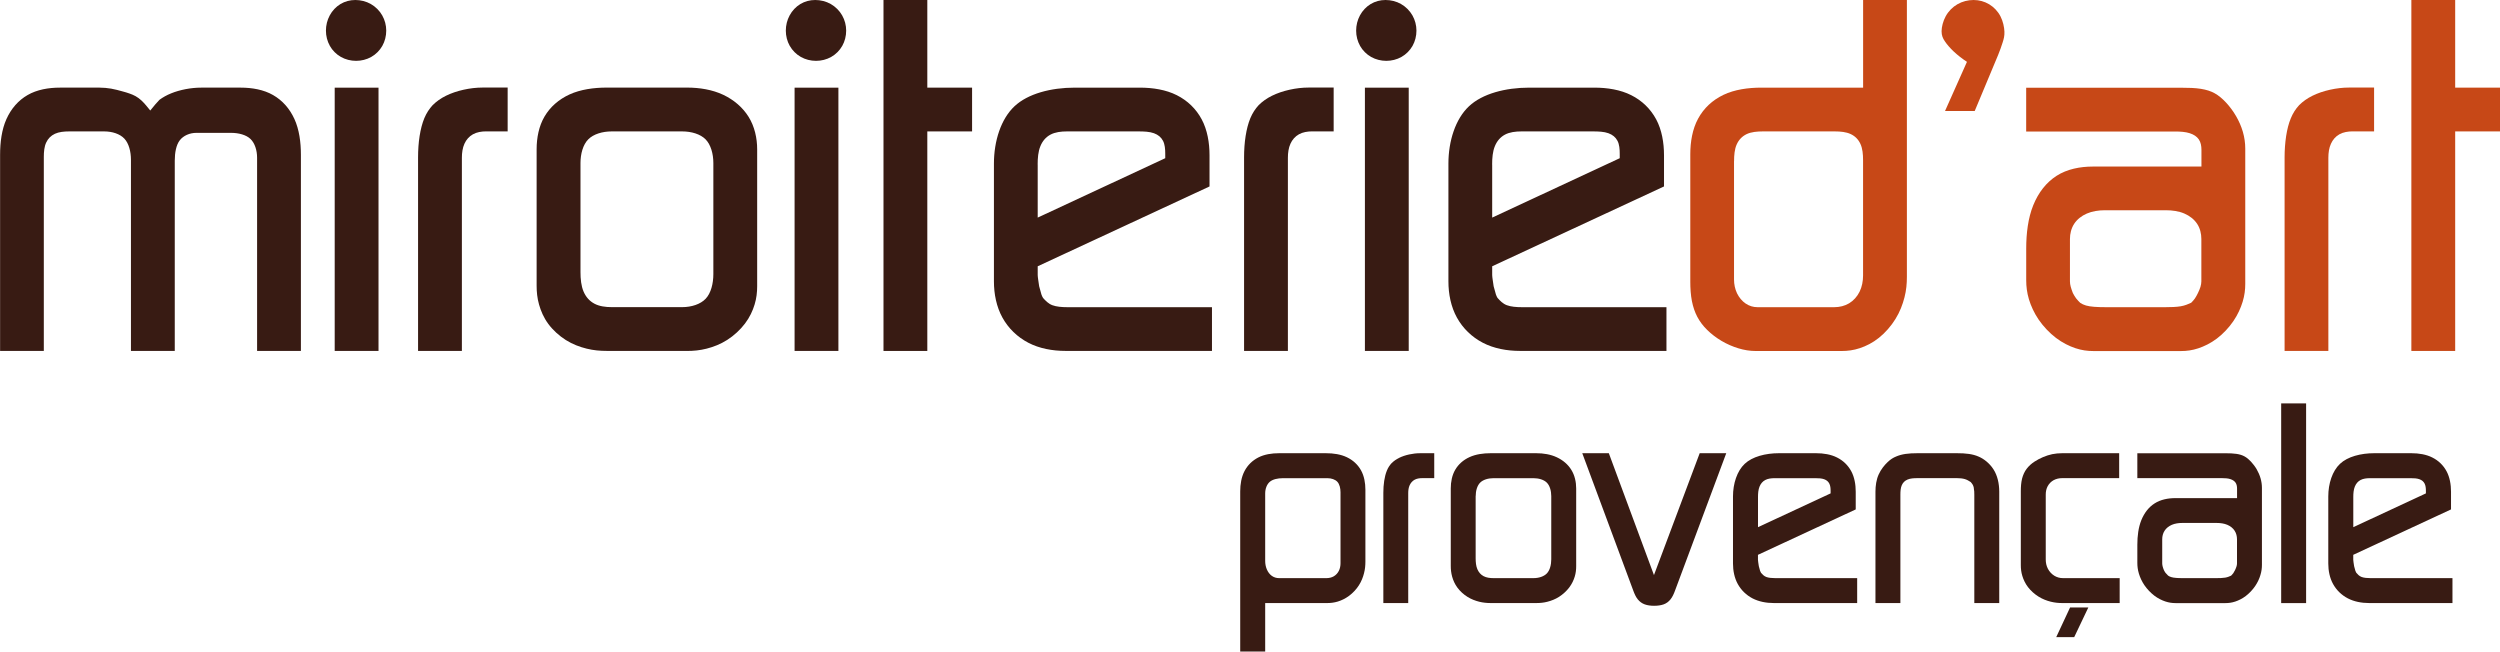
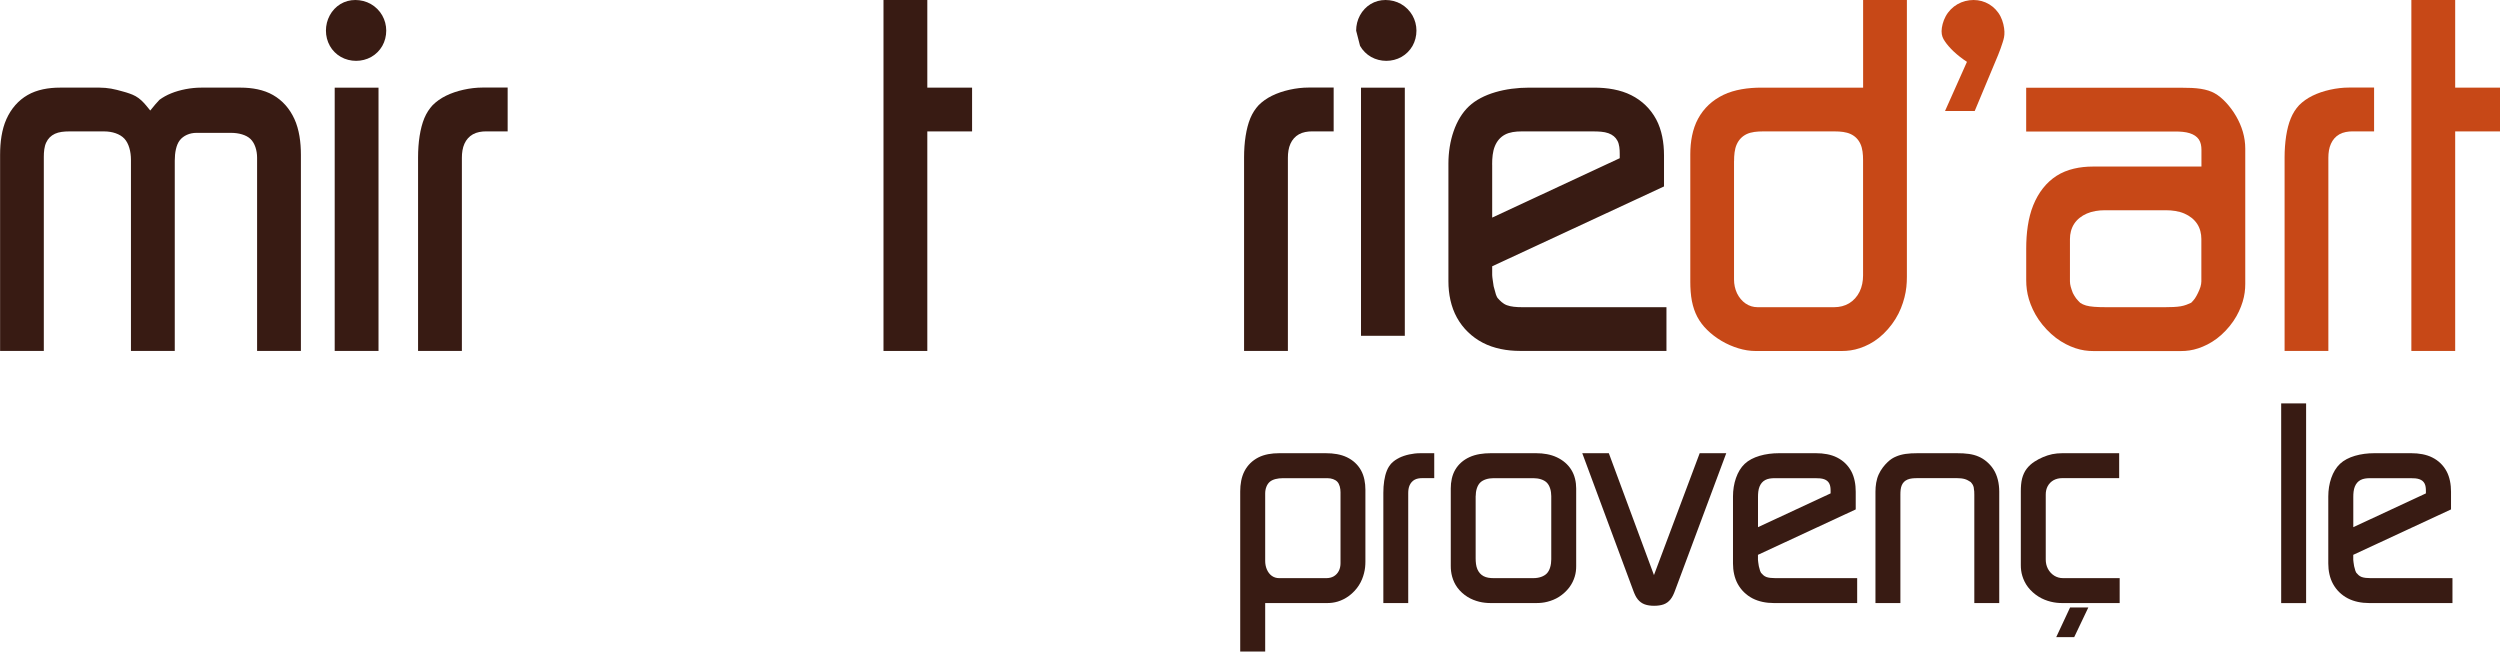
<svg xmlns="http://www.w3.org/2000/svg" id="Calque_1" data-name="Calque 1" viewBox="0 0 550.57 143.49">
  <defs>
    <style>
      .cls-1 {
        fill: #c74817;
      }

      .cls-1, .cls-2, .cls-3 {
        stroke-width: 0px;
      }

      .cls-1, .cls-3 {
        fill-rule: evenodd;
      }

      .cls-2, .cls-3 {
        fill: #381b13;
      }
    </style>
  </defs>
  <g>
    <path class="cls-3" d="m278.63,108.66c0-1.01.36-1.99,1.01-2.55.65-.56,1.76-.8,2.89-.8h9.82c.86,0,1.69.28,2.17.79.48.52.7,1.41.7,2.32v15.61c0,.59-.11,1.18-.37,1.69-.26.51-.64.92-1.12,1.2-.48.28-1.05.4-1.62.4h-10.43c-.56,0-1.12-.16-1.59-.5-.47-.33-.84-.83-1.09-1.41-.25-.58-.37-1.23-.37-1.88v-14.88m-5.49,34.83h5.49v-10.67h13.6c.78,0,1.56-.08,2.38-.33.82-.25,1.67-.65,2.49-1.26.82-.61,1.6-1.43,2.16-2.31.57-.88.92-1.81,1.14-2.69.23-.88.3-1.72.3-2.56v-15.8c0-1.5-.27-3.04-.97-4.29-.7-1.25-1.76-2.23-3.1-2.87-1.35-.65-2.98-.89-4.59-.89h-10.37c-1.59,0-3.21.25-4.54.93-1.33.68-2.37,1.7-3.05,3-.69,1.31-.95,2.91-.95,4.47v35.27Z" />
    <path class="cls-3" d="m304.64,132.81h5.49v-24.21c0-.61.08-1.24.32-1.75.24-.51.59-.92,1.07-1.19.48-.27,1.08-.36,1.66-.36h2.68v-5.49h-3.11c-.81,0-1.62.1-2.41.27-.79.17-1.56.43-2.21.75-.65.32-1.19.71-1.66,1.17-.43.46-.78.99-1.04,1.64-.27.65-.46,1.41-.59,2.24-.13.83-.19,1.74-.19,2.65v24.28" />
    <path class="cls-3" d="m324.99,109.27c0-1.17.32-2.31.97-2.97.65-.66,1.78-.99,2.93-.99h8.84c1.15,0,2.28.33,2.93.99.65.66.97,1.8.97,2.97v13.91c0,1.21-.31,2.4-.96,3.09-.65.69-1.78,1.05-2.94,1.05h-8.84c-.76,0-1.54-.1-2.16-.43-.62-.33-1.07-.84-1.37-1.53-.3-.69-.38-1.57-.38-2.43v-13.66m13.36,23.54c.8,0,1.61-.07,2.45-.29.85-.22,1.73-.55,2.57-1.09.84-.54,1.64-1.27,2.23-2.05s.97-1.6,1.21-2.39c.24-.79.32-1.54.32-2.29v-17.14c0-1.42-.32-2.87-1.06-4.07-.73-1.2-1.85-2.15-3.2-2.78-1.35-.64-2.95-.9-4.52-.9h-10.06c-1.63,0-3.28.23-4.65.86-1.36.62-2.43,1.56-3.14,2.77-.71,1.21-.99,2.68-.99,4.12v17.08c0,.77.08,1.55.3,2.35.23.81.58,1.64,1.16,2.42.57.78,1.36,1.5,2.21,2.03.84.53,1.74.86,2.6,1.08.86.21,1.69.29,2.51.29h10.06Z" />
    <path class="cls-3" d="m348.46,99.81l11.23,30.25c.26.71.57,1.42,1,1.94.43.52.92.88,1.53,1.1.61.22,1.32.31,2.05.31.72,0,1.46-.08,2.08-.3.62-.22,1.11-.58,1.54-1.11.43-.53.74-1.23,1-1.94l11.28-30.25h-5.85l-10.07,26.84-9.94-26.84h-5.86" />
    <path class="cls-3" d="m387.16,109.45c0-.81.07-1.64.34-2.29.27-.66.68-1.14,1.26-1.45.58-.31,1.33-.4,2.06-.4h8.97c.69,0,1.4.03,1.94.23.54.2.9.5,1.13.95.24.45.29,1.05.29,1.62v.55l-15.99,7.44v-6.65m21.84,23.36v-5.49h-18.12c-.69,0-1.38-.06-1.89-.25-.51-.19-.84-.55-1.16-.91-.08-.14-.15-.28-.21-.44-.1-.32-.17-.67-.28-1.03-.05-.31-.1-.62-.13-.85-.03-.23-.06-.39-.06-.55v-1.1l21.53-10v-3.9c0-1.57-.27-3.18-.98-4.5-.71-1.32-1.77-2.35-3.13-3.03-1.35-.69-3-.95-4.62-.95h-8.17c-2.96,0-5.87.75-7.55,2.34-1.69,1.59-2.58,4.35-2.58,7.18v14.76c0,1.59.31,3.19,1.06,4.54.75,1.35,1.86,2.43,3.24,3.15,1.39.72,3.04,1.03,4.66,1.03h18.36Z" />
    <path class="cls-3" d="m413.03,132.81h5.49v-23.89c0-.73.05-1.49.31-2.07.26-.58.66-.98,1.26-1.24.59-.26,1.39-.31,2.15-.31h8.78c.59,0,1.18.06,1.67.2.5.14.91.4,1.32.66.17.21.35.41.46.62.11.2.16.41.21.61,0,.09.02.18.03.31.02.13.05.29.07.5.02.21.02.46.02.72v23.89h5.49v-24.52c0-.9-.1-1.8-.31-2.64-.21-.84-.53-1.62-.97-2.3-.43-.68-.98-1.26-1.54-1.73-.57-.47-1.14-.82-1.76-1.08-.62-.27-1.28-.45-2.08-.57-.79-.12-1.71-.16-2.63-.16h-8.74c-.91,0-1.83.04-2.63.16-.79.12-1.45.31-2.06.57-.62.26-1.2.59-1.87,1.24-.68.64-1.46,1.59-1.97,2.73-.51,1.14-.7,2.47-.7,3.78v24.52" />
    <path class="cls-3" d="m452.83,140.31h3.97l3.11-6.53h-4.02l-3.05,6.53m13.97-7.5v-5.49h-12.5c-.67,0-1.34-.18-1.91-.54-.58-.36-1.06-.89-1.39-1.51-.33-.62-.48-1.33-.48-2.04v-14.33c0-.64.13-1.29.44-1.85.3-.55.76-1.01,1.31-1.31.56-.3,1.21-.44,1.85-.44h12.57v-5.49h-12.57c-.73,0-1.46.07-2.17.21-.7.15-1.37.37-2.01.64-.65.27-1.27.6-1.86.98-.68.43-1.29.98-1.76,1.6-.47.62-.79,1.32-1.01,2.15-.21.83-.28,1.81-.28,2.77v16.29c0,.78.08,1.56.33,2.38.25.82.64,1.67,1.25,2.47.61.8,1.44,1.54,2.32,2.09.88.55,1.81.9,2.69,1.12.88.22,1.72.3,2.55.3h12.62,0Z" />
-     <path class="cls-3" d="m476.95,126.22c-.15-.2-.28-.43-.4-.67-.11-.27-.21-.54-.27-.79-.06-.24-.1-.46-.1-.68v-5.31c0-.67.16-1.34.53-1.9.36-.56.91-.99,1.59-1.29.67-.29,1.48-.41,2.27-.41h7.63c.81,0,1.63.12,2.32.41.68.29,1.24.73,1.6,1.29.37.56.53,1.23.53,1.9v5.31c0,.23-.04.46-.12.7-.07.24-.19.5-.31.77-.12.24-.25.48-.39.69-.15.2-.31.37-.47.53-.38.17-.77.35-1.31.44s-1.23.11-1.92.11h-7.44c-.52,0-1.04-.01-1.46-.05-.43-.03-.76-.09-1.04-.17-.28-.08-.52-.19-.72-.34-.18-.18-.35-.35-.51-.55m-6.26-26.4v5.49h18.67c.64,0,1.3.04,1.81.21.52.17.9.42,1.15.78.25.36.33.84.33,1.3v2.11h-13.61c-1.6,0-3.23.32-4.54,1.16-1.31.83-2.28,2.1-2.93,3.69-.65,1.6-.88,3.53-.88,5.42v3.98c0,.77.09,1.54.34,2.37.25.83.64,1.71,1.22,2.56.58.85,1.36,1.67,2.17,2.29.81.62,1.66,1.03,2.44,1.29.79.26,1.51.36,2.23.36h11.01c.7,0,1.4-.09,2.15-.34.75-.25,1.56-.64,2.33-1.23.77-.59,1.51-1.37,2.06-2.18s.93-1.65,1.16-2.44c.24-.78.33-1.51.33-2.23v-16.96c0-.7-.1-1.41-.3-2.1-.2-.69-.49-1.36-.85-1.98-.36-.62-.8-1.19-1.25-1.68-.45-.48-.91-.88-1.42-1.16s-1.05-.45-1.75-.56c-.7-.11-1.55-.14-2.4-.14h-19.48Z" />
    <rect class="cls-2" x="502.38" y="88.84" width="5.49" height="43.98" />
    <path class="cls-3" d="m518.26,109.45c0-.81.07-1.64.34-2.29.27-.66.68-1.14,1.26-1.45.58-.31,1.33-.4,2.06-.4h8.97c.69,0,1.4.03,1.94.23s.9.5,1.13.95c.24.45.29,1.05.29,1.62v.55l-15.99,7.44v-6.65m21.84,23.36v-5.49h-18.12c-.69,0-1.38-.06-1.89-.25-.51-.19-.84-.55-1.16-.91-.08-.14-.15-.28-.21-.44-.1-.32-.17-.67-.28-1.03-.05-.31-.1-.62-.13-.85-.03-.23-.06-.39-.06-.55v-1.1l21.53-10v-3.9c0-1.57-.27-3.18-.98-4.5-.71-1.32-1.77-2.35-3.13-3.03-1.35-.69-3-.95-4.62-.95h-8.17c-2.96,0-5.87.75-7.55,2.34-1.69,1.59-2.58,4.35-2.58,7.18v14.76c0,1.59.31,3.19,1.06,4.54.75,1.35,1.86,2.43,3.25,3.15,1.38.72,3.03,1.03,4.66,1.03h18.36,0Z" />
  </g>
  <path class="cls-3" d="m0,77.29h9.65v-42.75c0-1.11.1-2.25.52-3.14.41-.89,1.04-1.52,1.93-1.94.89-.41,2.02-.52,3.13-.52h7.72c1.75,0,3.46.54,4.44,1.59.98,1.04,1.45,2.84,1.45,4.66v42.1h9.65v-41.92c0-1.74.31-3.46,1.11-4.48.79-1.02,2.18-1.63,3.64-1.63h7.66c1.67,0,3.32.44,4.27,1.35.95.91,1.45,2.5,1.45,4.12v42.56h9.65v-43.2c0-2.76-.37-5.57-1.43-7.88-1.05-2.3-2.64-4.1-4.71-5.28-2.07-1.19-4.63-1.63-7.13-1.63h-8.67c-1.15,0-2.3.12-3.43.33-1.13.22-2.24.53-3.21.93-.97.39-1.8.86-2.57,1.42-.28.3-.56.6-.9.99-.34.39-.74.88-1.13,1.37-.3-.39-.61-.77-.93-1.14-.32-.37-.65-.74-1.03-1.09-.38-.35-.82-.68-1.27-.93-.45-.25-.9-.43-1.36-.59-.46-.16-.93-.31-1.4-.43-.89-.25-1.77-.49-2.63-.64-.86-.14-1.68-.22-2.51-.22h-8.78c-2.49,0-5.04.44-7.1,1.63-2.06,1.19-3.62,2.99-4.66,5.29-1.04,2.31-1.4,5.12-1.4,7.87v43.2" />
  <path class="cls-3" d="m72.64,10.1c.57,1.01,1.43,1.87,2.44,2.44,1.01.57,2.18.86,3.34.86s2.33-.29,3.34-.86,1.87-1.43,2.44-2.44c.57-1.01.86-2.18.86-3.35,0-1.17-.3-2.34-.89-3.37-.59-1.03-1.47-1.91-2.51-2.5C80.62.29,79.41,0,78.25,0c-1.17,0-2.29.3-3.27.89-.98.59-1.81,1.47-2.36,2.5-.56,1.03-.84,2.19-.84,3.36,0,1.17.29,2.33.86,3.34m1.07,67.2h9.65V19.3h-9.65v58Z" />
  <path class="cls-3" d="m92.07,77.29h9.65v-42.55c0-1.08.15-2.17.56-3.08.41-.91,1.04-1.62,1.88-2.09.84-.47,1.89-.64,2.92-.64h4.72v-9.65h-5.47c-1.43,0-2.85.17-4.24.48-1.39.31-2.73.76-3.88,1.33-1.15.57-2.1,1.25-2.92,2.06-.75.81-1.36,1.74-1.84,2.88-.47,1.14-.81,2.47-1.04,3.94-.23,1.47-.34,3.06-.34,4.66v42.67" />
-   <path class="cls-3" d="m127.84,35.91c0-2.05.56-4.06,1.71-5.22,1.14-1.16,3.13-1.75,5.15-1.75h15.54c2.03,0,4.01.59,5.15,1.75,1.14,1.16,1.71,3.17,1.71,5.22v24.44c0,2.13-.54,4.22-1.69,5.44-1.14,1.21-3.13,1.85-5.17,1.85h-15.54c-1.33,0-2.71-.18-3.79-.76-1.09-.58-1.88-1.47-2.4-2.69s-.67-2.76-.67-4.27v-24.01m23.48,41.38c1.41,0,2.83-.13,4.31-.51,1.48-.38,3.04-.97,4.52-1.92,1.48-.94,2.89-2.24,3.92-3.61,1.04-1.37,1.7-2.81,2.12-4.2.42-1.38.56-2.71.56-4.03v-30.12c0-2.5-.57-5.04-1.87-7.14-1.3-2.1-3.25-3.77-5.62-4.89-2.38-1.12-5.18-1.58-7.95-1.58h-17.69c-2.86,0-5.77.41-8.17,1.5-2.4,1.1-4.28,2.75-5.53,4.87-1.25,2.12-1.74,4.71-1.74,7.24v30.02c0,1.36.13,2.72.53,4.14.4,1.42,1.02,2.89,2.03,4.26,1.01,1.37,2.4,2.64,3.88,3.57,1.48.93,3.06,1.52,4.57,1.89,1.52.38,2.97.5,4.42.5h17.69Z" />
-   <path class="cls-3" d="m173.93,10.1c.57,1.01,1.43,1.87,2.44,2.44,1.01.57,2.18.86,3.34.86s2.33-.29,3.34-.86c1.01-.57,1.87-1.43,2.44-2.44.57-1.01.86-2.18.86-3.35,0-1.17-.3-2.34-.89-3.37-.59-1.03-1.47-1.91-2.51-2.5C181.91.29,180.7,0,179.53,0c-1.17,0-2.29.3-3.27.89-.98.59-1.81,1.47-2.36,2.5-.56,1.03-.84,2.19-.84,3.36,0,1.17.29,2.33.86,3.34m1.07,67.2h9.65V19.3h-9.65v58Z" />
  <polyline class="cls-3" points="194.57 77.29 204.22 77.29 204.22 28.94 214.08 28.94 214.08 19.3 204.22 19.3 204.22 0 194.57 0 194.57 77.29" />
-   <path class="cls-3" d="m228.52,36.23c0-1.42.12-2.88.6-4.03.47-1.15,1.2-2,2.22-2.55,1.02-.55,2.34-.71,3.62-.71h15.76c1.21,0,2.46.05,3.41.4.95.35,1.58.88,2,1.68.41.79.49,1.84.49,2.85v.97l-28.09,13.08v-11.68m38.38,41.06v-9.65h-31.84c-1.21,0-2.43-.1-3.32-.44-.89-.34-1.47-.97-2.04-1.59-.14-.24-.27-.5-.36-.77-.09-.27-.16-.56-.24-.87-.08-.3-.17-.62-.26-.94-.08-.54-.17-1.09-.22-1.5-.05-.41-.1-.69-.1-.97v-1.93l37.84-17.58v-6.86c0-2.77-.48-5.59-1.72-7.91-1.24-2.32-3.11-4.13-5.49-5.33-2.38-1.2-5.28-1.66-8.12-1.66h-14.36c-5.2,0-10.31,1.32-13.27,4.11-2.97,2.79-4.52,7.64-4.52,12.61v25.94c0,2.79.56,5.61,1.87,7.98,1.31,2.37,3.27,4.27,5.7,5.54,2.43,1.27,5.33,1.8,8.19,1.8h32.27Z" />
  <path class="cls-3" d="m273.98,77.29h9.65v-42.55c0-1.08.15-2.17.56-3.08.41-.91,1.04-1.62,1.88-2.09.84-.47,1.89-.64,2.92-.64h4.72v-9.65h-5.47c-1.43,0-2.85.17-4.24.48-1.39.31-2.73.76-3.88,1.33-1.15.57-2.1,1.25-2.92,2.06-.75.81-1.36,1.74-1.84,2.88-.47,1.14-.81,2.47-1.04,3.94-.23,1.47-.34,3.06-.34,4.66v42.67" />
-   <path class="cls-3" d="m299.52,10.1c.57,1.01,1.43,1.87,2.44,2.44,1.01.57,2.18.86,3.34.86s2.33-.29,3.34-.86c1.01-.57,1.87-1.43,2.44-2.44.57-1.01.86-2.18.86-3.35,0-1.17-.3-2.34-.89-3.37-.59-1.03-1.47-1.91-2.51-2.5C307.51.29,306.3,0,305.13,0c-1.17,0-2.29.3-3.27.89-.98.59-1.81,1.47-2.36,2.5-.56,1.03-.84,2.19-.84,3.36s.29,2.33.86,3.34m1.07,67.2h9.65V19.3h-9.65v58Z" />
+   <path class="cls-3" d="m299.52,10.1c.57,1.01,1.43,1.87,2.44,2.44,1.01.57,2.18.86,3.34.86s2.33-.29,3.34-.86c1.01-.57,1.87-1.43,2.44-2.44.57-1.01.86-2.18.86-3.35,0-1.17-.3-2.34-.89-3.37-.59-1.03-1.47-1.91-2.51-2.5C307.51.29,306.3,0,305.13,0c-1.17,0-2.29.3-3.27.89-.98.59-1.81,1.47-2.36,2.5-.56,1.03-.84,2.19-.84,3.36m1.07,67.2h9.65V19.3h-9.65v58Z" />
  <path class="cls-3" d="m328.61,36.23c0-1.42.12-2.88.6-4.03.47-1.15,1.2-2,2.22-2.55,1.02-.55,2.34-.71,3.62-.71h15.76c1.21,0,2.46.05,3.41.4.94.35,1.58.88,2,1.68.41.79.49,1.84.49,2.85v.97l-28.09,13.08v-11.68m38.38,41.06v-9.65h-31.84c-1.21,0-2.43-.1-3.32-.44-.89-.34-1.47-.97-2.04-1.59-.14-.24-.27-.5-.36-.77-.09-.27-.16-.56-.24-.87-.08-.3-.17-.62-.26-.94-.08-.54-.17-1.09-.22-1.5-.05-.41-.1-.69-.1-.97v-1.93l37.84-17.58v-6.86c0-2.77-.48-5.59-1.72-7.91-1.25-2.32-3.11-4.13-5.5-5.33-2.38-1.2-5.27-1.66-8.11-1.66h-14.36c-5.2,0-10.31,1.32-13.27,4.11-2.97,2.79-4.52,7.64-4.52,12.61v25.94c0,2.79.56,5.61,1.87,7.98,1.31,2.37,3.27,4.27,5.7,5.54,2.43,1.27,5.33,1.8,8.19,1.8h32.27Z" />
  <path class="cls-1" d="m381.89,35.48c0-1.3.11-2.63.58-3.67.47-1.04,1.18-1.78,2.18-2.27,1.01-.48,2.31-.6,3.57-.6h15.86c1.23,0,2.49.12,3.48.58s1.7,1.18,2.16,2.18c.47,1.01.58,2.3.58,3.56v25.41c0,1.25-.24,2.51-.77,3.58-.53,1.07-1.32,1.95-2.29,2.54-.98.59-2.13.86-3.27.86h-16.94c-.91,0-1.82-.27-2.6-.81-.78-.53-1.44-1.33-1.89-2.25-.44-.93-.66-1.99-.66-3.05v-26.05M419.95,0h-9.64v19.3h-22.41c-2.93,0-5.91.42-8.35,1.59-2.44,1.17-4.33,2.94-5.58,5.24-1.25,2.29-1.72,5.1-1.72,7.86v28.09c0,1.45.1,2.91.35,4.21.26,1.3.64,2.44,1.19,3.48.55,1.04,1.26,1.99,2.17,2.88.9.89,1.98,1.72,3.16,2.42,1.18.7,2.47,1.26,3.73,1.64,1.26.38,2.51.59,3.76.59h18.98c1.3,0,2.6-.16,3.98-.62,1.39-.46,2.85-1.18,4.23-2.29,1.38-1.1,2.68-2.59,3.64-4.15.97-1.56,1.58-3.19,1.98-4.75.4-1.55.53-3.02.53-4.49V0h0Z" />
  <path class="cls-1" d="m428.35,24.44h6.54l5.15-12.33c.4-.95.73-1.94.99-2.74.26-.81.44-1.45.4-2.41-.04-.96-.3-2.25-.87-3.36-.57-1.11-1.46-2.04-2.49-2.66C437.03.32,435.85,0,434.64,0c-1.22,0-2.47.31-3.55.93-1.08.62-1.99,1.55-2.59,2.65-.6,1.1-.9,2.36-.91,3.3,0,.94.27,1.56.74,2.24.46.69,1.11,1.44,1.93,2.22.83.78,1.85,1.58,2.92,2.28l-4.83,10.83" />
  <path class="cls-1" d="m457.21,65.7c-.27-.36-.49-.76-.71-1.17-.18-.48-.36-.96-.47-1.38-.11-.43-.17-.81-.17-1.19v-9.33c0-1.17.29-2.36.93-3.34.64-.98,1.61-1.75,2.79-2.26,1.19-.52,2.6-.73,3.99-.73h13.4c1.42,0,2.86.2,4.07.72,1.21.52,2.18,1.29,2.83,2.27.65.98.93,2.17.93,3.34v9.33c0,.4-.08.8-.2,1.23-.13.43-.34.89-.55,1.34-.21.42-.43.85-.68,1.21-.25.36-.53.65-.82.94-.67.3-1.35.61-2.29.77-.95.16-2.17.2-3.38.2h-13.08c-.91,0-1.83-.02-2.58-.08-.75-.06-1.33-.15-1.82-.29-.49-.14-.91-.34-1.28-.59-.31-.31-.62-.62-.89-.97m-11.01-46.41v9.65h32.81c1.13,0,2.28.08,3.19.37.91.29,1.58.73,2.02,1.37.44.64.58,1.47.58,2.28v3.7h-23.91c-2.81,0-5.68.56-7.98,2.03-2.29,1.47-4.01,3.68-5.15,6.49-1.14,2.81-1.55,6.2-1.55,9.53v6.99c0,1.36.16,2.71.59,4.17.44,1.45,1.13,3,2.15,4.5,1.03,1.5,2.39,2.94,3.81,4.02,1.42,1.08,2.91,1.81,4.28,2.27,1.38.46,2.65.63,3.93.63h19.36c1.22,0,2.45-.16,3.77-.6,1.32-.44,2.75-1.13,4.11-2.16,1.36-1.03,2.65-2.4,3.62-3.83.98-1.43,1.63-2.91,2.05-4.28.42-1.38.57-2.65.57-3.92v-29.8c0-1.24-.18-2.48-.53-3.69-.35-1.21-.87-2.39-1.51-3.48-.63-1.09-1.39-2.1-2.18-2.95-.79-.85-1.61-1.55-2.5-2.05-.89-.5-1.85-.79-3.07-.99-1.22-.2-2.73-.24-4.22-.24h-34.23Z" />
  <path class="cls-1" d="m503.13,77.29h9.64v-42.55c0-1.08.15-2.17.57-3.08.41-.91,1.03-1.62,1.87-2.09.84-.47,1.9-.64,2.92-.64h4.71v-9.65h-5.46c-1.43,0-2.85.17-4.24.48-1.39.31-2.73.76-3.88,1.33-1.15.57-2.1,1.25-2.92,2.06-.75.81-1.36,1.74-1.83,2.88-.48,1.14-.81,2.47-1.04,3.94-.22,1.47-.34,3.06-.34,4.66v42.67" />
  <polyline class="cls-1" points="531.05 77.29 540.7 77.29 540.7 28.94 550.57 28.94 550.57 19.3 540.7 19.3 540.7 0 531.05 0 531.05 77.29" />
</svg>